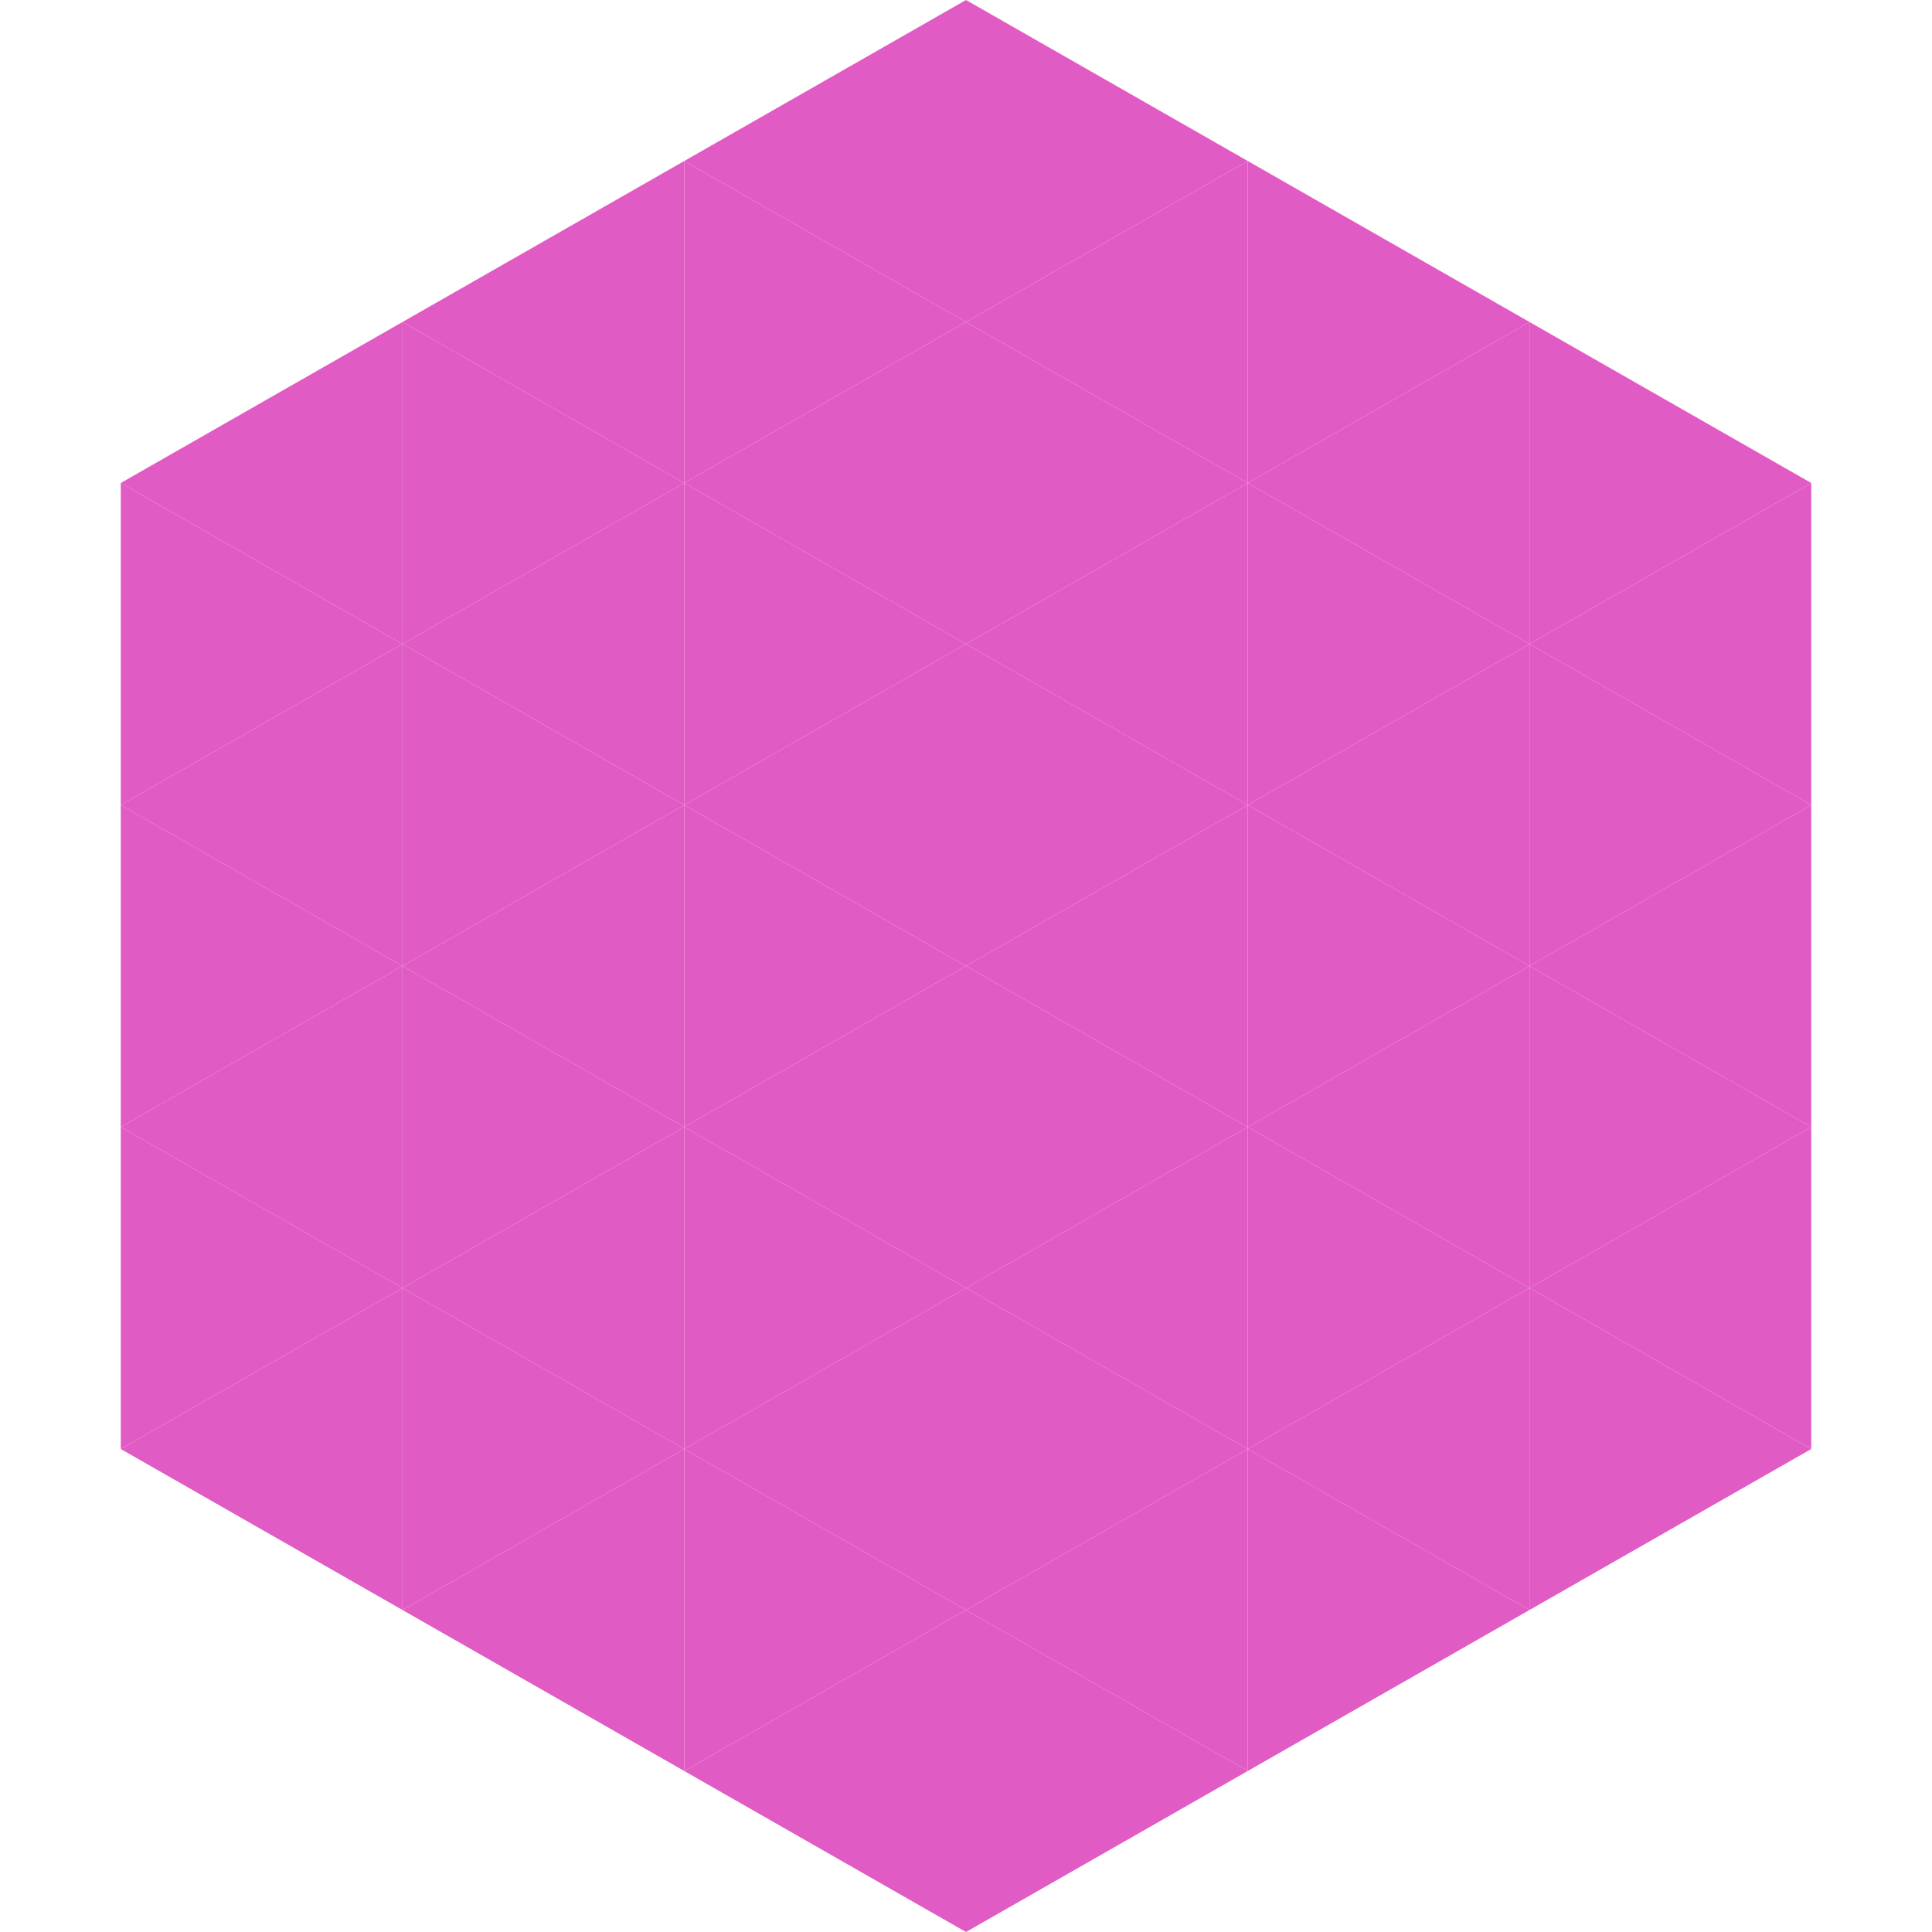
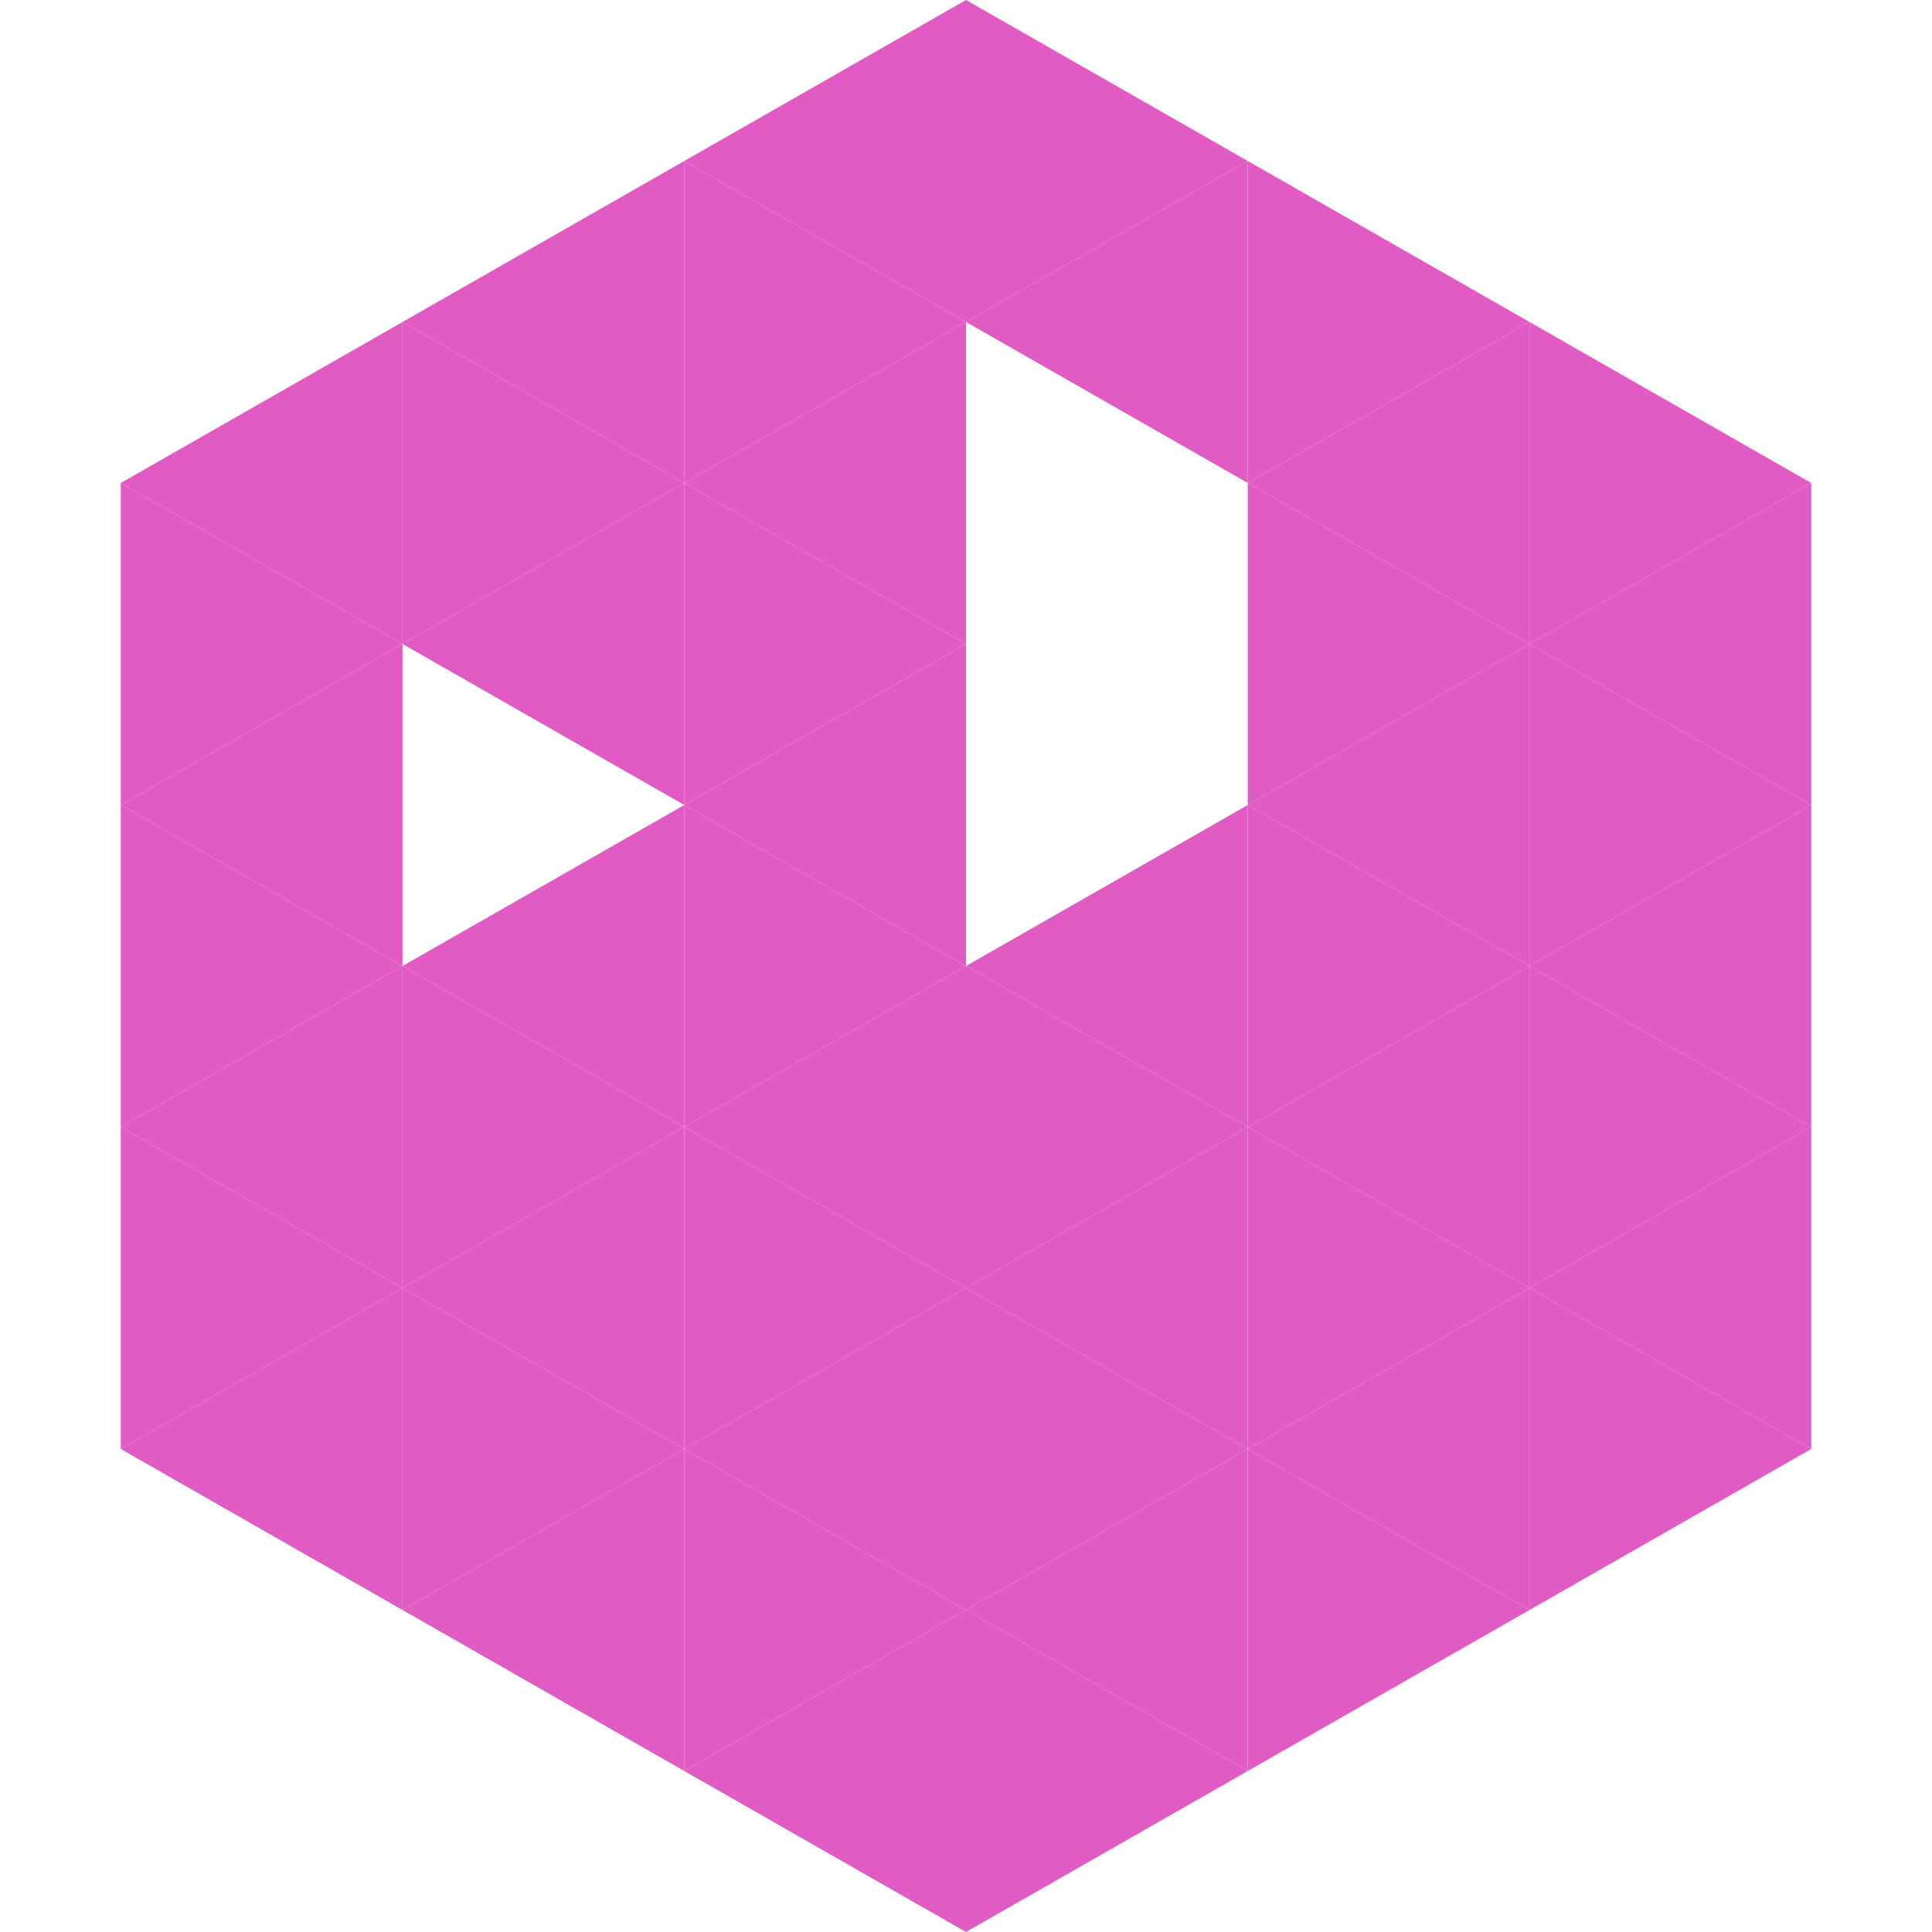
<svg xmlns="http://www.w3.org/2000/svg" width="240" height="240">
  <polygon points="50,40 15,60 50,80" style="fill:rgb(225,91,196)" />
  <polygon points="190,40 225,60 190,80" style="fill:rgb(225,91,196)" />
  <polygon points="15,60 50,80 15,100" style="fill:rgb(225,91,196)" />
  <polygon points="225,60 190,80 225,100" style="fill:rgb(225,91,196)" />
  <polygon points="50,80 15,100 50,120" style="fill:rgb(225,91,196)" />
  <polygon points="190,80 225,100 190,120" style="fill:rgb(225,91,196)" />
  <polygon points="15,100 50,120 15,140" style="fill:rgb(225,91,196)" />
  <polygon points="225,100 190,120 225,140" style="fill:rgb(225,91,196)" />
  <polygon points="50,120 15,140 50,160" style="fill:rgb(225,91,196)" />
  <polygon points="190,120 225,140 190,160" style="fill:rgb(225,91,196)" />
  <polygon points="15,140 50,160 15,180" style="fill:rgb(225,91,196)" />
  <polygon points="225,140 190,160 225,180" style="fill:rgb(225,91,196)" />
  <polygon points="50,160 15,180 50,200" style="fill:rgb(225,91,196)" />
  <polygon points="190,160 225,180 190,200" style="fill:rgb(225,91,196)" />
  <polygon points="15,180 50,200 15,220" style="fill:rgb(255,255,255); fill-opacity:0" />
  <polygon points="225,180 190,200 225,220" style="fill:rgb(255,255,255); fill-opacity:0" />
  <polygon points="50,0 85,20 50,40" style="fill:rgb(255,255,255); fill-opacity:0" />
  <polygon points="190,0 155,20 190,40" style="fill:rgb(255,255,255); fill-opacity:0" />
  <polygon points="85,20 50,40 85,60" style="fill:rgb(225,91,196)" />
  <polygon points="155,20 190,40 155,60" style="fill:rgb(225,91,196)" />
  <polygon points="50,40 85,60 50,80" style="fill:rgb(225,91,196)" />
  <polygon points="190,40 155,60 190,80" style="fill:rgb(225,91,196)" />
  <polygon points="85,60 50,80 85,100" style="fill:rgb(225,91,196)" />
  <polygon points="155,60 190,80 155,100" style="fill:rgb(225,91,196)" />
-   <polygon points="50,80 85,100 50,120" style="fill:rgb(225,91,196)" />
  <polygon points="190,80 155,100 190,120" style="fill:rgb(225,91,196)" />
  <polygon points="85,100 50,120 85,140" style="fill:rgb(225,91,196)" />
  <polygon points="155,100 190,120 155,140" style="fill:rgb(225,91,196)" />
  <polygon points="50,120 85,140 50,160" style="fill:rgb(225,91,196)" />
  <polygon points="190,120 155,140 190,160" style="fill:rgb(225,91,196)" />
  <polygon points="85,140 50,160 85,180" style="fill:rgb(225,91,196)" />
  <polygon points="155,140 190,160 155,180" style="fill:rgb(225,91,196)" />
  <polygon points="50,160 85,180 50,200" style="fill:rgb(225,91,196)" />
  <polygon points="190,160 155,180 190,200" style="fill:rgb(225,91,196)" />
  <polygon points="85,180 50,200 85,220" style="fill:rgb(225,91,196)" />
  <polygon points="155,180 190,200 155,220" style="fill:rgb(225,91,196)" />
  <polygon points="120,0 85,20 120,40" style="fill:rgb(225,91,196)" />
  <polygon points="120,0 155,20 120,40" style="fill:rgb(225,91,196)" />
  <polygon points="85,20 120,40 85,60" style="fill:rgb(225,91,196)" />
  <polygon points="155,20 120,40 155,60" style="fill:rgb(225,91,196)" />
  <polygon points="120,40 85,60 120,80" style="fill:rgb(225,91,196)" />
-   <polygon points="120,40 155,60 120,80" style="fill:rgb(225,91,196)" />
  <polygon points="85,60 120,80 85,100" style="fill:rgb(225,91,196)" />
-   <polygon points="155,60 120,80 155,100" style="fill:rgb(225,91,196)" />
  <polygon points="120,80 85,100 120,120" style="fill:rgb(225,91,196)" />
-   <polygon points="120,80 155,100 120,120" style="fill:rgb(225,91,196)" />
  <polygon points="85,100 120,120 85,140" style="fill:rgb(225,91,196)" />
  <polygon points="155,100 120,120 155,140" style="fill:rgb(225,91,196)" />
  <polygon points="120,120 85,140 120,160" style="fill:rgb(225,91,196)" />
  <polygon points="120,120 155,140 120,160" style="fill:rgb(225,91,196)" />
  <polygon points="85,140 120,160 85,180" style="fill:rgb(225,91,196)" />
  <polygon points="155,140 120,160 155,180" style="fill:rgb(225,91,196)" />
  <polygon points="120,160 85,180 120,200" style="fill:rgb(225,91,196)" />
  <polygon points="120,160 155,180 120,200" style="fill:rgb(225,91,196)" />
  <polygon points="85,180 120,200 85,220" style="fill:rgb(225,91,196)" />
  <polygon points="155,180 120,200 155,220" style="fill:rgb(225,91,196)" />
  <polygon points="120,200 85,220 120,240" style="fill:rgb(225,91,196)" />
  <polygon points="120,200 155,220 120,240" style="fill:rgb(225,91,196)" />
  <polygon points="85,220 120,240 85,260" style="fill:rgb(255,255,255); fill-opacity:0" />
  <polygon points="155,220 120,240 155,260" style="fill:rgb(255,255,255); fill-opacity:0" />
</svg>